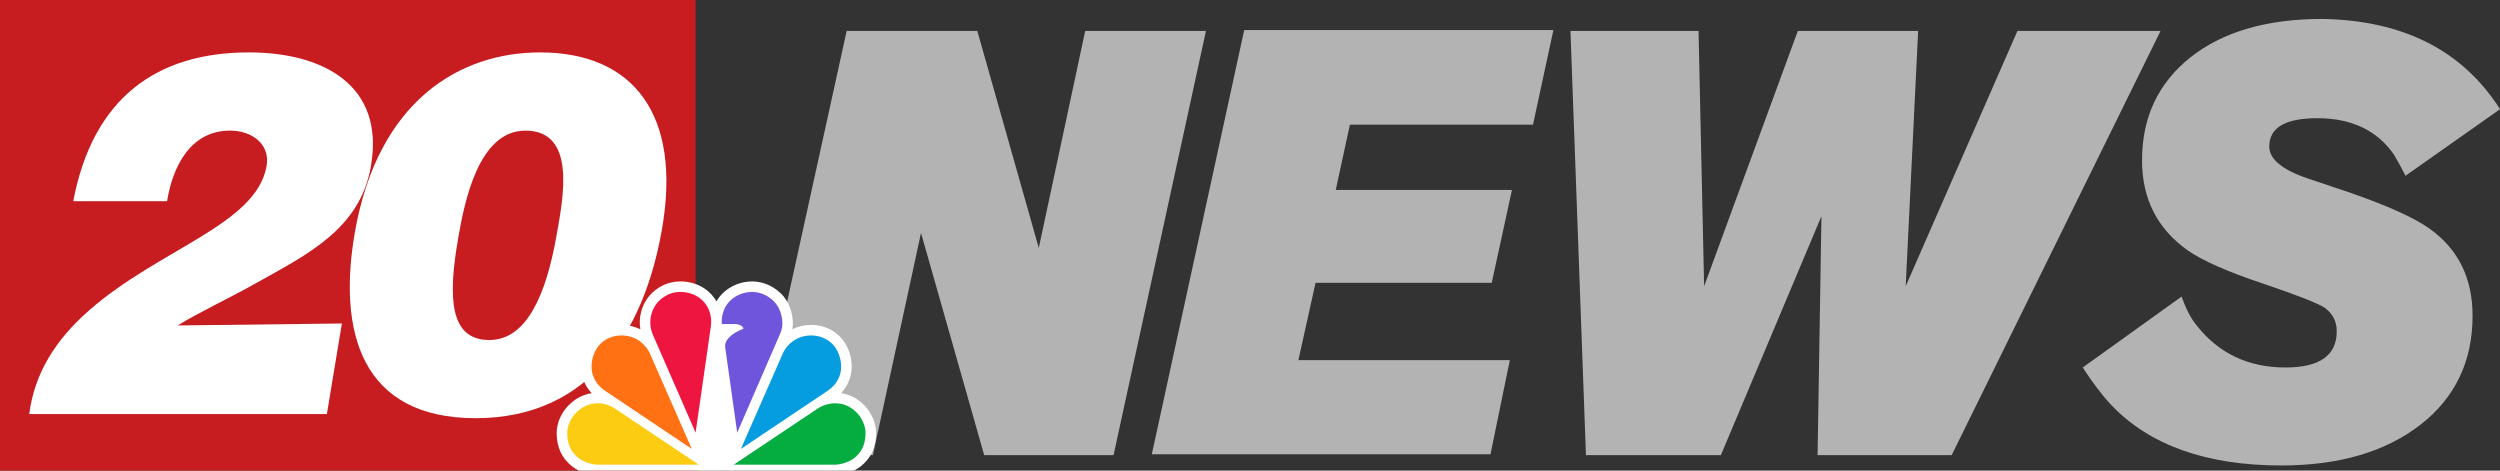
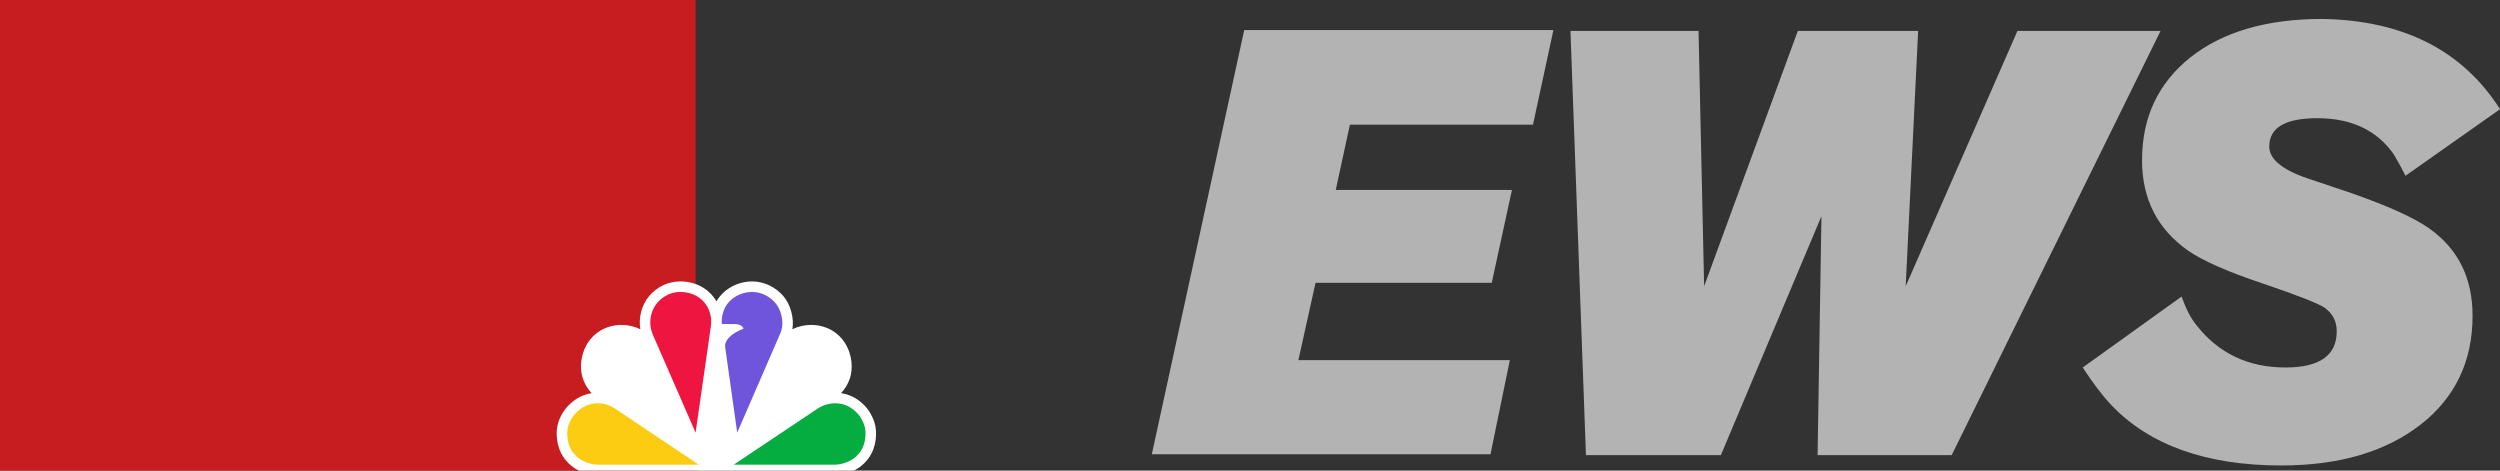
<svg xmlns="http://www.w3.org/2000/svg" xmlns:ns1="http://sodipodi.sourceforge.net/DTD/sodipodi-0.dtd" xmlns:ns2="http://www.inkscape.org/namespaces/inkscape" xmlns:xlink="http://www.w3.org/1999/xlink" width="885.35" height="166.654" version="1.1" viewBox="0 0 234.249 44.094" id="svg228" ns1:docname="WNNHNewsLogo.svg" xml:space="preserve" ns2:version="1.3.2 (091e20e, 2023-11-25, custom)" ns2:export-filename="WNNHNewsLogo.png" ns2:export-xdpi="96" ns2:export-ydpi="96">
  <rect x="0" y="0" width="234.249" height="44.094" fill="#333333" stroke="none" />
  <ns1:namedview id="namedview228" pagecolor="#ffffff" bordercolor="#000000" borderopacity="0.25" ns2:showpageshadow="2" ns2:pageopacity="0.0" ns2:pagecheckerboard="0" ns2:deskcolor="#d1d1d1" ns2:document-units="px" ns2:zoom="0.58622601" ns2:cx="359.92944" ns2:cy="21.322834" ns2:window-width="1920" ns2:window-height="1094" ns2:window-x="-11" ns2:window-y="-11" ns2:window-maximized="1" ns2:current-layer="svg228" />
  <title id="title1">WFIE</title>
  <desc id="desc1">Television station in Evansville, Indiana and Henderson–Owensboro, Kentucky</desc>
  <defs id="defs166">
    <linearGradient id="SVGID_00000065065845094616214020000005412296662037710470_" x1="26.919" x2="165.6" y1="44.928" y2="136.4" gradientTransform="matrix(0.265,0,0,-0.265,-5.106,38.999)" gradientUnits="userSpaceOnUse">
      <stop stop-color="#D2232A" offset="0" id="stop1" />
      <stop stop-color="#CE2229" offset=".178" id="stop2" />
      <stop stop-color="#C12026" offset=".37" id="stop3" />
      <stop stop-color="#AB1B21" offset=".57" id="stop4" />
      <stop stop-color="#8D1519" offset=".774" id="stop5" />
      <stop stop-color="#660E10" offset=".98" id="stop6" />
      <stop stop-color="#620D0F" offset="1" id="stop7" />
    </linearGradient>
    <linearGradient id="SVGID_00000116956260240368992440000005474790298274624412_" x1="51.964" x2="222.76" y1="128.58" y2="194.14" gradientTransform="matrix(1,0,0,-1,0,147.4)" gradientUnits="userSpaceOnUse">
      <stop stop-color="#D2232A" offset="0" id="stop8" />
      <stop stop-color="#630809" offset="1" id="stop9" />
    </linearGradient>
    <linearGradient id="SVGID_00000070802832184160761740000007090795400901630651_" x1="-85.759" x2="41.199" y1="52.321" y2="101.06" gradientTransform="matrix(1,0,0,-1,0,147.4)" gradientUnits="userSpaceOnUse">
      <stop stop-color="#D2232A" offset="0" id="stop10" />
      <stop stop-color="#630809" offset="1" id="stop11" />
    </linearGradient>
    <linearGradient id="SVGID_00000135673692603561278270000010789461566868915636_" x1="1.264" x2="172.02" y1="1.011" y2="66.56" gradientTransform="matrix(1,0,0,-1,0,147.4)" gradientUnits="userSpaceOnUse">
      <stop stop-color="#D2232A" offset="0" id="stop12" />
      <stop stop-color="#630809" offset="1" id="stop13" />
    </linearGradient>
    <linearGradient id="SVGID_00000142152161773990128520000009347573181004991920_" x1="176.3" x2="303.83" y1="91.208" y2="140.16" gradientTransform="matrix(1,0,0,-1,0,147.4)" gradientUnits="userSpaceOnUse">
      <stop stop-color="#D2232A" offset="0" id="stop14" />
      <stop stop-color="#630809" offset="1" id="stop15" />
    </linearGradient>
    <linearGradient id="SVGID_00000052806165592122014070000003050458398845145242_" x1="25.996" x2="87.006" y1="52.747" y2="140.94" gradientTransform="matrix(1,0,0,-1,0,147.4)" gradientUnits="userSpaceOnUse">
      <stop stop-color="#fff" offset=".005" id="stop16" />
      <stop stop-color="#FDFDFD" offset=".381" id="stop17" />
      <stop stop-color="#F5F5F6" offset=".565" id="stop18" />
      <stop stop-color="#E8E9E9" offset=".708" id="stop19" />
      <stop stop-color="#D5D6D8" offset=".829" id="stop20" />
      <stop stop-color="#BEBFC1" offset=".936" id="stop21" />
      <stop stop-color="#ABADB0" offset="1" id="stop22" />
    </linearGradient>
    <linearGradient id="SVGID_00000100370259184722446410000013716509980115004332_" x1="105.99" x2="146" y1="42.692" y2="148.32" gradientTransform="matrix(1,0,0,-1,0,147.4)" gradientUnits="userSpaceOnUse">
      <stop stop-color="#fff" offset="0" id="stop23" />
      <stop stop-color="#FDFDFD" offset=".369" id="stop24" />
      <stop stop-color="#F5F5F6" offset=".549" id="stop25" />
      <stop stop-color="#E8E9E9" offset=".689" id="stop26" />
      <stop stop-color="#D5D6D8" offset=".808" id="stop27" />
      <stop stop-color="#BEBFC1" offset=".913" id="stop28" />
      <stop stop-color="#A5A7AA" offset=".994" id="stop29" />
    </linearGradient>
    <linearGradient id="SVGID_00000181806133922641640540000014590689870197782445_" x1="25.451" x2="56.27" y1="119.86" y2="139.45" gradientTransform="matrix(1,0,0,-1,0,147.4)" gradientUnits="userSpaceOnUse">
      <stop stop-color="#8A7E70" offset=".006" id="stop30" />
      <stop stop-color="#91867A" offset=".02" id="stop31" />
      <stop stop-color="#B8B1A9" offset=".105" id="stop32" />
      <stop stop-color="#D7D3CE" offset=".186" id="stop33" />
      <stop stop-color="#EDEBE9" offset=".261" id="stop34" />
      <stop stop-color="#FAFAF9" offset=".328" id="stop35" />
      <stop stop-color="#fff" offset=".379" id="stop36" />
      <stop stop-color="#FBFAFA" offset=".468" id="stop37" />
      <stop stop-color="#EFEDEB" offset=".576" id="stop38" />
      <stop stop-color="#DAD7D2" offset=".693" id="stop39" />
      <stop stop-color="#BEB8B0" offset=".818" id="stop40" />
      <stop stop-color="#9A9085" offset=".947" id="stop41" />
      <stop stop-color="#8A7E70" offset="1" id="stop42" />
    </linearGradient>
    <linearGradient id="SVGID_00000071538770624838171890000009632530675528289945_" x1="-4.48" x2="175.83" y1="118.97" y2="119.9" gradientTransform="matrix(1,0,0,-1,0,147.4)" gradientUnits="userSpaceOnUse">
      <stop stop-color="#8A7E70" offset=".006" id="stop43" />
      <stop stop-color="#9B9085" offset=".355" id="stop44" />
      <stop stop-color="#C2BCB4" offset="1" id="stop45" />
    </linearGradient>
    <linearGradient id="SVGID_00000005256572068938817990000001769932595909832348_" x1="29.194" x2="59.327" y1="45.05" y2="136.53" gradientTransform="matrix(1,0,0,-1,0,147.4)" gradientUnits="userSpaceOnUse">
      <stop stop-color="#6B6C6F" offset=".006" id="stop46" />
      <stop stop-color="#8A7E70" offset=".14" id="stop47" />
      <stop stop-color="#A59C92" offset=".18" id="stop48" />
      <stop stop-color="#BFB9B1" offset=".226" id="stop49" />
      <stop stop-color="#D2CDC8" offset=".271" id="stop50" />
      <stop stop-color="#DDDAD6" offset=".313" id="stop51" />
      <stop stop-color="#E1DEDA" offset=".35" id="stop52" />
      <stop stop-color="#D6D1CD" offset=".419" id="stop53" />
      <stop stop-color="#B8B1A8" offset=".549" id="stop54" />
      <stop stop-color="#8A7E70" offset=".719" id="stop55" />
      <stop stop-color="#6B6C6F" offset="1" id="stop56" />
    </linearGradient>
    <linearGradient id="SVGID_00000053532217429841048640000011668721481486909834_" x1="31.6" x2="59.959" y1="44.55" y2="44.55" gradientTransform="matrix(1,0,0,-1,0,147.4)" gradientUnits="userSpaceOnUse">
      <stop stop-color="#6B6C6F" offset=".006" id="stop57" />
      <stop stop-color="#8A7E70" offset=".14" id="stop58" />
      <stop stop-color="#A59C92" offset=".18" id="stop59" />
      <stop stop-color="#BFB9B1" offset=".226" id="stop60" />
      <stop stop-color="#D2CDC8" offset=".271" id="stop61" />
      <stop stop-color="#DDDAD6" offset=".313" id="stop62" />
      <stop stop-color="#E1DEDA" offset=".35" id="stop63" />
      <stop stop-color="#D6D1CD" offset=".419" id="stop64" />
      <stop stop-color="#B8B1A8" offset=".549" id="stop65" />
      <stop stop-color="#8A7E70" offset=".719" id="stop66" />
      <stop stop-color="#6B6C6F" offset="1" id="stop67" />
    </linearGradient>
    <linearGradient id="SVGID_00000021117095218355517250000015257986155088933025_" x1="51.902" x2="81.909" y1="140.75" y2="141.08" gradientTransform="matrix(1,0,0,-1,0,147.4)" gradientUnits="userSpaceOnUse">
      <stop stop-color="#E1DEDA" offset="0" id="stop68" />
      <stop stop-color="#E1DDDA" offset=".002" id="stop69" />
      <stop stop-color="#C5C3BA" offset=".181" id="stop70" />
      <stop stop-color="#B0AEA1" offset=".366" id="stop71" />
      <stop stop-color="#A19F8F" offset=".56" id="stop72" />
      <stop stop-color="#989684" offset=".764" id="stop73" />
      <stop stop-color="#959381" offset="1" id="stop74" />
    </linearGradient>
    <linearGradient id="SVGID_00000063621957464864507630000017495042495829086601_" x1="-4.341" x2="156.72" y1="92.261" y2="93.09" gradientTransform="matrix(1,0,0,-1,0,147.4)" gradientUnits="userSpaceOnUse">
      <stop stop-color="#E4E1DE" offset="0" id="stop75" />
      <stop stop-color="#E2DFDC" offset=".222" id="stop76" />
      <stop stop-color="#DCD8D4" offset=".346" id="stop77" />
      <stop stop-color="#D1CBC6" offset=".446" id="stop78" />
      <stop stop-color="#C1BAB3" offset=".532" id="stop79" />
      <stop stop-color="#AFA69D" offset=".601" id="stop80" />
      <stop stop-color="#8A7E70" offset="1" id="stop81" />
    </linearGradient>
    <linearGradient id="SVGID_00000116201657551404124200000012986497267113965225_" x1="113.92" x2="162.79" y1="140.95" y2="140.95" gradientTransform="matrix(1,0,0,-1,0,147.4)" gradientUnits="userSpaceOnUse">
      <stop stop-color="#E4E1DE" offset="0" id="stop82" />
      <stop stop-color="#E2DFDC" offset=".08" id="stop83" />
      <stop stop-color="#DCD8D4" offset=".124" id="stop84" />
      <stop stop-color="#D1CBC6" offset=".16" id="stop85" />
      <stop stop-color="#C1BAB3" offset=".191" id="stop86" />
      <stop stop-color="#AFA69D" offset=".216" id="stop87" />
      <stop stop-color="#979482" offset="1" id="stop88" />
    </linearGradient>
    <linearGradient id="SVGID_00000106113380084159378370000013729713758818580671_" x1="125.58" x2="179.98" y1="101.47" y2="124.47" gradientTransform="matrix(1,0,0,-1,0,147.4)" gradientUnits="userSpaceOnUse">
      <stop stop-color="#E4E1DE" offset="0" id="stop89" />
      <stop stop-color="#E2DFDC" offset=".222" id="stop90" />
      <stop stop-color="#DCD8D4" offset=".346" id="stop91" />
      <stop stop-color="#D1CBC6" offset=".446" id="stop92" />
      <stop stop-color="#C1BAB3" offset=".532" id="stop93" />
      <stop stop-color="#AFA69D" offset=".601" id="stop94" />
      <stop stop-color="#8A7E70" offset="1" id="stop95" />
    </linearGradient>
    <linearGradient id="SVGID_00000034065793635740523990000002423285862213229960_" x1="117.49" x2="191.27" y1="87.773" y2="88.153" gradientTransform="matrix(1,0,0,-1,0,147.4)" gradientUnits="userSpaceOnUse">
      <stop stop-color="#B2AAA1" offset=".006" id="stop96" />
      <stop stop-color="#9F968D" offset=".315" id="stop97" />
      <stop stop-color="#766E63" offset="1" id="stop98" />
    </linearGradient>
    <linearGradient id="SVGID_00000157994673910894276740000003101911287526424734_" x1="-4.266" x2="176.05" y1="77.329" y2="78.257" gradientTransform="matrix(1,0,0,-1,0,147.4)" gradientUnits="userSpaceOnUse">
      <stop stop-color="#8A7E70" offset="0" id="stop99" />
      <stop stop-color="#C0B9B2" offset=".286" id="stop100" />
      <stop stop-color="#BEB7AF" offset=".451" id="stop101" />
      <stop stop-color="#B7B0A7" offset=".542" id="stop102" />
      <stop stop-color="#AFA69D" offset=".601" id="stop103" />
      <stop stop-color="#8A7E70" offset="1" id="stop104" />
    </linearGradient>
    <linearGradient id="SVGID_00000179631929043717331170000016342670816237207195_" x1="147.33" x2="174.61" y1="68.5" y2="68.5" gradientTransform="matrix(1,0,0,-1,0,147.4)" gradientUnits="userSpaceOnUse">
      <stop stop-color="#C0B9B2" offset=".591" id="stop105" />
      <stop stop-color="#BEB7AF" offset=".757" id="stop106" />
      <stop stop-color="#B7B1A7" offset=".85" id="stop107" />
      <stop stop-color="#ABA699" offset=".925" id="stop108" />
      <stop stop-color="#9A9786" offset=".99" id="stop109" />
      <stop stop-color="#979482" offset="1" id="stop110" />
    </linearGradient>
    <linearGradient id="SVGID_00000127762363944906502850000015223725936779387288_" x1="83.474" x2="149.32" y1="44.55" y2="44.55" gradientTransform="matrix(1,0,0,-1,0,147.4)" gradientUnits="userSpaceOnUse">
      <stop stop-color="#C0B9B2" offset="0" id="stop111" />
      <stop stop-color="#B9B3AA" offset=".095" id="stop112" />
      <stop stop-color="#A6A294" offset=".414" id="stop113" />
      <stop stop-color="#9B9786" offset=".721" id="stop114" />
      <stop stop-color="#979482" offset="1" id="stop115" />
    </linearGradient>
    <linearGradient id="SVGID_00000049933821900361176520000006681739823225412286_" x1="90.537" x2="174.4" y1="39.606" y2="133.59" gradientTransform="matrix(1,0,0,-1,0,147.4)" gradientUnits="userSpaceOnUse">
      <stop stop-color="#6B6C6F" offset=".121" id="stop116" />
      <stop stop-color="#6F6E6F" offset=".163" id="stop117" />
      <stop stop-color="#7C7670" offset=".205" id="stop118" />
      <stop stop-color="#8A7E70" offset=".237" id="stop119" />
      <stop stop-color="#A59C92" offset=".262" id="stop120" />
      <stop stop-color="#BFB9B1" offset=".292" id="stop121" />
      <stop stop-color="#D2CDC8" offset=".321" id="stop122" />
      <stop stop-color="#DDDAD6" offset=".348" id="stop123" />
      <stop stop-color="#E1DEDA" offset=".372" id="stop124" />
      <stop stop-color="#D6D1CD" offset=".399" id="stop125" />
      <stop stop-color="#B8B1A8" offset=".449" id="stop126" />
      <stop stop-color="#8A7E70" offset=".515" id="stop127" />
      <stop stop-color="#7D7770" offset=".541" id="stop128" />
      <stop stop-color="#706F6F" offset=".583" id="stop129" />
      <stop stop-color="#6B6C6F" offset=".62" id="stop130" />
    </linearGradient>
    <linearGradient id="SVGID_00000025428687397789611150000008183285845696075435_" x1="61.66" x2="135.09" y1="50.978" y2="113.67" gradientTransform="matrix(1,0,0,-1,0,147.4)" gradientUnits="userSpaceOnUse">
      <stop stop-color="#E4E1DE" offset="0" id="stop131" />
      <stop stop-color="#E2DFDC" offset=".318" id="stop132" />
      <stop stop-color="#DBD8D4" offset=".495" id="stop133" />
      <stop stop-color="#CFCCC6" offset=".638" id="stop134" />
      <stop stop-color="#BEBBB2" offset=".763" id="stop135" />
      <stop stop-color="#A8A599" offset=".875" id="stop136" />
      <stop stop-color="#8F8B7C" offset=".973" id="stop137" />
    </linearGradient>
    <linearGradient id="SVGID_00000002379239527985652490000011733462057299575971_" x1="-4.315" x2="176" y1="87.14" y2="88.068" gradientTransform="matrix(1,0,0,-1,0,147.4)" gradientUnits="userSpaceOnUse">
      <stop stop-color="#A79D93" offset="0" id="stop138" />
      <stop stop-color="#9E9889" offset=".665" id="stop139" />
      <stop stop-color="#979482" offset="1" id="stop140" />
    </linearGradient>
    <linearGradient id="SVGID_00000117647405225794751420000015152893035759213699_" x1="-4.266" x2="176.04" y1="77.592" y2="78.52" gradientTransform="matrix(1,0,0,-1,0,147.4)" gradientUnits="userSpaceOnUse">
      <stop stop-color="#fff" offset=".006" id="stop141" />
      <stop stop-color="#FFFEFD" offset=".096" id="stop142" />
      <stop stop-color="#FDFCF6" offset=".129" id="stop143" />
      <stop stop-color="#FBF8EB" offset=".152" id="stop144" />
      <stop stop-color="#F8F2DA" offset=".171" id="stop145" />
      <stop stop-color="#F4EAC4" offset=".187" id="stop146" />
      <stop stop-color="#F1E4B2" offset=".197" id="stop147" />
      <stop stop-color="#DED5B1" offset=".535" id="stop148" />
      <stop stop-color="#BDBBB0" offset="1" id="stop149" />
    </linearGradient>
    <linearGradient id="SVGID_00000083050210457998863280000005247833764541171093_" x1="16.458" x2="144.18" y1="68.436" y2="69.094" gradientTransform="matrix(1,0,0,-1,0,147.4)" gradientUnits="userSpaceOnUse">
      <stop stop-color="#AFA69D" offset="0" id="stop150" />
      <stop stop-color="#979482" offset="1" id="stop151" />
    </linearGradient>
    <linearGradient id="SVGID_00000083787718284332779840000006298072299482141075_" x1="70.192" x2="72.292" y1="72.08" y2="82.816" gradientTransform="matrix(1,0,0,-1,0,147.4)" gradientUnits="userSpaceOnUse">
      <stop stop-color="#AFA69D" offset="0" id="stop152" />
      <stop stop-color="#979482" offset="1" id="stop153" />
    </linearGradient>
    <linearGradient id="SVGID_00000042000657049833215640000016736352261466008971_" x1="68.858" x2="139.09" y1="80.246" y2="143.54" gradientTransform="matrix(1,0,0,-1,0,147.4)" gradientUnits="userSpaceOnUse">
      <stop stop-color="#8A7E70" offset=".006" id="stop154" />
      <stop stop-color="#91867A" offset=".029" id="stop155" />
      <stop stop-color="#B8B1A9" offset=".163" id="stop156" />
      <stop stop-color="#D7D3CE" offset=".291" id="stop157" />
      <stop stop-color="#EDEBE9" offset=".409" id="stop158" />
      <stop stop-color="#FAFAF9" offset=".514" id="stop159" />
      <stop stop-color="#fff" offset=".595" id="stop160" />
      <stop stop-color="#FBFBFA" offset=".658" id="stop161" />
      <stop stop-color="#EEEEEB" offset=".734" id="stop162" />
      <stop stop-color="#DAD9D2" offset=".817" id="stop163" />
      <stop stop-color="#BDBCB0" offset=".904" id="stop164" />
      <stop stop-color="#999685" offset=".995" id="stop165" />
      <stop stop-color="#979482" offset="1" id="stop166" />
    </linearGradient>
    <style id="style138788">.cls-1{isolation:isolate;}.cls-2{fill:url(#radial-gradient);}.cls-3{fill:url(#radial-gradient-2);}.cls-4,.cls-6{fill-rule:evenodd;}.cls-4{fill:url(#linear-gradient);}.cls-5{fill:url(#linear-gradient-2);}.cls-18,.cls-6,.cls-9{fill:none;}.cls-10,.cls-15,.cls-6,.cls-9{stroke-miterlimit:10;}.cls-6,.cls-9{stroke-width:3.92px;}.cls-6{stroke:url(#linear-gradient-3);}.cls-7{fill:#101b26;}.cls-8{fill:url(#linear-gradient-4);}.cls-9{stroke:url(#linear-gradient-5);}.cls-10,.cls-15{stroke-width:1.96px;}.cls-10{fill:url(#RED_WCJB);stroke:url(#linear-gradient-6);}.cls-11{fill:#fff;}.cls-12{fill:url(#linear-gradient-7);}.cls-13{fill:url(#linear-gradient-8);}.cls-14{fill:url(#linear-gradient-9);}.cls-15{fill:url(#linear-gradient-10);stroke:url(#linear-gradient-11);}.cls-16{fill:url(#linear-gradient-12);}.cls-17{mix-blend-mode:screen;fill:url(#linear-gradient-13);}.cls-19{fill:url(#linear-gradient-14);}.cls-20{fill:#09191e;}.cls-21{fill:url(#linear-gradient-15);}.cls-22{fill:url(#linear-gradient-16);}.cls-23{fill:url(#linear-gradient-17);}.cls-24{fill:url(#linear-gradient-18);}.cls-25{fill:url(#linear-gradient-19);}.cls-26{fill:#423f3f;}.cls-27{fill:#413e3e;}.cls-28{fill:#403d3d;}.cls-29{fill:#3f3c3c;}.cls-30{fill:#3e3b3b;}.cls-31{fill:#3d3a3a;}.cls-32{fill:#3c3939;}.cls-33{fill:#3b3838;}.cls-34{fill:#3a3737;}.cls-35{fill:#393636;}.cls-36{fill:#383535;}.cls-37{fill:#373434;}.cls-38{fill:#363333;}.cls-39{fill:#353232;}.cls-40{fill:#343131;}.cls-41{fill:#333030;}.cls-42{fill:#322f2f;}.cls-43{fill:#312e2e;}.cls-44{fill:#302d2d;}.cls-45{fill:#2f2c2c;}.cls-46{fill:#2e2b2b;}.cls-47{fill:#2d2a2a;}.cls-48{fill:#2c2929;}.cls-49{fill:#2b2828;}.cls-50{fill:#2a2727;}.cls-51{fill:#3b3939;}.cls-52{fill:#3a3939;}.cls-53{fill:#3a3838;}.cls-54{fill:#393838;}.cls-55{fill:#393737;}.cls-56{fill:#383737;}.cls-57{fill:#383636;}.cls-58{fill:#373636;}.cls-59{fill:#373535;}.cls-60{fill:#363535;}.cls-61{fill:#363434;}.cls-62{fill:#353434;}.cls-63{fill:#353333;}.cls-64{fill:#343333;}.cls-65{fill:#343232;}.cls-66{fill:#333232;}.cls-67{fill:#333131;}.cls-68{fill:#323131;}.cls-69{fill:#323030;}.cls-70{fill:#313030;}.cls-71{fill:#312f2f;}.cls-72{fill:#302f2f;}.cls-73{fill:#302e2e;}.cls-74{fill:#2f2e2e;}.cls-75{fill:#2f2d2d;}.cls-76{fill:#2e2d2d;}.cls-77{fill:#2e2c2c;}.cls-78{fill:#2d2c2c;}.cls-79{fill:#2d2b2b;}.cls-80{fill:#2c2b2b;}.cls-81{fill:#2c2a2a;}.cls-82{fill:#2b2a2a;}.cls-83{fill:#2b2929;}.cls-84{fill:#2a2929;}.cls-85{fill:#2a2828;}.cls-86{fill:#292828;}.cls-87{fill:#292727;}.cls-88{fill:#282727;}.cls-89{fill:#282626;}.cls-90{fill:#272626;}.cls-91{fill:#272525;}.cls-92{fill:#262525;}.cls-93{fill:#262424;}.cls-94{fill:#252424;}.cls-95{fill:#252323;}.cls-96{fill:#242323;}.cls-97{fill:#242222;}.cls-98{fill:#232222;}.cls-99{fill:#232121;}.cls-100{fill:#222121;}.cls-101{fill:#222020;}.cls-102{fill:#212020;}.cls-103{fill:#211f1f;}.cls-104{fill:#201f1f;}.cls-105{fill:#1f1e1e;}.cls-106{fill:#1e1d1d;}.cls-107{fill:#1d1c1c;}.cls-108{fill:#1c1b1b;}.cls-109{fill:#1b1a1a;}.cls-110{fill:#1a1a1a;}.cls-111{fill:#1a1919;}.cls-112{fill:#191919;}.cls-113{fill:#191818;}.cls-114{fill:#181818;}.cls-115{fill:#181717;}.cls-116{fill:#171717;}.cls-117{fill:#171616;}.cls-118{fill:#161616;}.cls-119{fill:#161515;}.cls-120{fill:#151515;}.cls-121{fill:#151414;}.cls-122{fill:#141414;}.cls-123{fill:#141313;}.cls-124{fill:#131313;}.cls-125{fill:#131212;}.cls-126{fill:#121212;}.cls-127{fill:#121111;}.cls-128{fill:#111;}.cls-129{fill:#111010;}.cls-130{fill:#101010;}.cls-131{fill:#100f0f;}.cls-132{fill:#0f0f0f;}.cls-133{fill:#0f0e0e;}.cls-134{fill:#0e0e0e;}.cls-135{fill:#0e0d0d;}.cls-136{fill:#0d0d0d;}.cls-137{fill:#0d0c0c;}.cls-138{fill:#0c0c0c;}.cls-139{fill:#0c0b0b;}.cls-140{fill:#0b0b0b;}.cls-141{fill:#0b0a0a;}.cls-142{fill:#0a0a0a;}.cls-143{fill:#0a0909;}.cls-144{fill:#090909;}.cls-145{fill:#090808;}.cls-146{fill:#080808;}.cls-147{fill:#080707;}.cls-148{fill:#070707;}.cls-149{fill:#070606;}.cls-150{fill:#060606;}.cls-151{fill:#060505;}.cls-152{fill:#050505;}.cls-153{fill:#050404;}.cls-154{fill:#040404;}.cls-155{fill:#040303;}.cls-156{fill:#030303;}.cls-157{fill:#030202;}.cls-158{fill:#020202;}.cls-159{fill:#020101;}.cls-160{fill:#010101;}.cls-161{fill:#010000;}.cls-162{fill:url(#linear-gradient-20);}.cls-163{fill:url(#radial-gradient-3);}</style>
    <linearGradient id="linear-gradient" x1="582.88" y1="812.96" x2="438.73" y2="167.66" gradientUnits="userSpaceOnUse" gradientTransform="matrix(0.265,0,0,0.265,-394.13,-120.981)">
      <stop offset="0" stop-color="#5a5a5a" id="stop138796" />
      <stop offset="0.62" stop-color="#e2e2e2" id="stop138798" />
      <stop offset="0.9" stop-color="#666" id="stop138800" />
      <stop offset="1" stop-color="#5f5f5f" id="stop138802" />
    </linearGradient>
    <linearGradient id="linear-gradient-3" x1="62.15" y1="483.38" x2="977.33" y2="483.38" gradientUnits="userSpaceOnUse" gradientTransform="matrix(0.265,0,0,0.265,-394.13,-120.981)">
      <stop offset="0.1" stop-color="#e2e2e2" id="stop138812" />
      <stop offset="0.35" stop-color="#5a5a5a" id="stop138814" />
      <stop offset="0.74" stop-color="#e2e2e2" id="stop138816" />
      <stop offset="1" stop-color="#666" id="stop138818" />
    </linearGradient>
    <linearGradient id="linear-gradient-4" x1="134.72" y1="560.31" x2="539.69" y2="307.26" gradientUnits="userSpaceOnUse">
      <stop offset="0" stop-color="#92938e" id="stop138821" />
      <stop offset="0.39" stop-color="#c9c9c7" id="stop138823" />
      <stop offset="0.4" stop-color="#fff" id="stop138825" />
      <stop offset="0.54" stop-color="#fff" id="stop138827" />
      <stop offset="0.61" stop-color="#2a2a2a" id="stop138829" />
      <stop offset="0.65" stop-color="#c6c6c4" id="stop138831" />
      <stop offset="0.73" stop-color="#979793" id="stop138833" />
    </linearGradient>
    <linearGradient id="linear-gradient-5" x1="83.45" y1="356.03" x2="508.65" y2="545.34" gradientUnits="userSpaceOnUse" gradientTransform="matrix(0.265,0,0,0.265,-394.13,-120.981)">
      <stop offset="0" stop-color="#2f3432" id="stop138836" />
      <stop offset="0.27" stop-color="#8a8a8a" id="stop138838" />
      <stop offset="0.72" stop-color="#fbfbfb" id="stop138840" />
      <stop offset="1" stop-color="#c4c4c1" id="stop138842" />
    </linearGradient>
    <linearGradient id="RED_WCJB" x1="423.3" y1="891.19" x2="424.47" y2="672.93" gradientUnits="userSpaceOnUse" gradientTransform="matrix(0.265,0,0,0.265,-394.13,-120.981)">
      <stop offset="0" stop-color="#d51e25" id="stop138845" />
      <stop offset="1" stop-color="#660a12" id="stop138847" />
    </linearGradient>
    <linearGradient id="linear-gradient-7" x1="499" y1="393.72" x2="908.45" y2="436.76" xlink:href="#linear-gradient-4" gradientTransform="matrix(0.265,0,0,0.265,-394.13,-120.981)" />
    <linearGradient id="linear-gradient-8" x1="28.94" y1="410.93" x2="516.8" y2="410.93" gradientUnits="userSpaceOnUse">
      <stop offset="0" stop-color="#92938e" id="stop138858" />
      <stop offset="1" stop-color="#dedfde" id="stop138860" />
    </linearGradient>
    <linearGradient id="linear-gradient-9" x1="27.83" y1="411.91" x2="517.79" y2="411.91" xlink:href="#linear-gradient-8" gradientTransform="matrix(0.265,0,0,0.265,-394.13,-120.981)" />
    <linearGradient id="linear-gradient-10" x1="483.93" y1="413.8" x2="933.36" y2="413.8" xlink:href="#linear-gradient-8" gradientTransform="matrix(0.265,0,0,0.265,-394.13,-120.981)" />
    <linearGradient id="linear-gradient-12" x1="474.16" y1="442.63" x2="943.28" y2="385.03" gradientUnits="userSpaceOnUse" gradientTransform="matrix(0.265,0,0,0.265,-394.13,-120.981)">
      <stop offset="0" stop-color="#c4c4c1" id="stop138866" />
      <stop offset="0.6" stop-color="#8a8a8a" id="stop138868" />
      <stop offset="0.88" stop-color="#fbfbfb" id="stop138870" />
    </linearGradient>
    <linearGradient id="linear-gradient-2-8" y1="495.4" x2="1024" y2="495.4" gradientUnits="userSpaceOnUse" gradientTransform="matrix(0.265,0,0,0.265,-394.13,-120.981)">
      <stop offset="0" stop-color="#5a5a5a" id="stop138805-8" />
      <stop offset="0.7" stop-color="#e2e2e2" id="stop138807-5" />
      <stop offset="1" stop-color="#666" id="stop138809-0" />
    </linearGradient>
    <radialGradient id="radial-gradient-2-5" cx="424.65" cy="498.81" r="520.56" xlink:href="#radial-gradient-6" gradientTransform="matrix(0.265,0,0,0.265,-394.13,-120.981)" />
    <radialGradient id="radial-gradient-6" cx="530.27" cy="540.94" r="535.94" gradientUnits="userSpaceOnUse">
      <stop offset="0" stop-color="#4094ef" id="stop138790-1" />
      <stop offset="1" stop-color="#193252" id="stop138792-1" />
    </radialGradient>
    <linearGradient id="linearGradient1331">
      <stop id="stop1325" offset="0" style="stop-color:#2e6ba3;stop-opacity:1" />
      <stop style="stop-color:#266992;stop-opacity:1" offset="0.098" id="stop1113" />
      <stop style="stop-color:#1b475e;stop-opacity:1" offset="0.343" id="stop1327" />
      <stop id="stop1371" offset="0.627" style="stop-color:#0c272f;stop-opacity:1" />
      <stop id="stop1329" offset="1" style="stop-color:#010101;stop-opacity:0" />
    </linearGradient>
  </defs>
  <polygon points="54.8,7.7 53,5.3 25.4,29.8 33.9,26.9 " display="none" fill="url(#SVGID_00000181806133922641640540000014590689870197782445_)" id="polygon209" style="fill:url(#SVGID_00000181806133922641640540000014590689870197782445_)" transform="scale(0.265)" />
  <polygon points="50.6,26.6 34.3,26.6 25.4,29.8 46.2,29.8 " display="none" fill="url(#SVGID_00000071538770624838171890000009632530675528289945_)" id="polygon210" style="fill:url(#SVGID_00000071538770624838171890000009632530675528289945_)" transform="scale(0.265)" />
  <polygon points="50.6,26.6 46.2,29.8 31.5,104.3 36.4,101.4 " display="none" fill="url(#SVGID_00000005256572068938817990000001769932595909832348_)" id="polygon211" style="fill:url(#SVGID_00000005256572068938817990000001769932595909832348_)" transform="scale(0.265)" />
  <polygon points="36.3,101.4 31.6,104.3 62,104.3 60.3,101.4 " display="none" fill="url(#SVGID_00000053532217429841048640000011668721481486909834_)" id="polygon212" style="fill:url(#SVGID_00000053532217429841048640000011668721481486909834_)" transform="scale(0.265)" />
  <polygon points="78.2,7.7 54.7,7.8 52.9,5.3 80.5,5.2 " display="none" fill="url(#SVGID_00000021117095218355517250000015257986155088933025_)" id="polygon213" style="fill:url(#SVGID_00000021117095218355517250000015257986155088933025_)" transform="scale(0.265)" />
  <polygon points="62,104.3 60.3,101.4 78.2,7.7 80.5,5.2 " display="none" fill="url(#SVGID_00000063621957464864507630000017495042495829086601_)" id="polygon214" style="fill:url(#SVGID_00000063621957464864507630000017495042495829086601_)" transform="scale(0.265)" />
  <polyline points="136.4 5.2 138 7.7 160.1 7.7 162.7 5.2 136.4 5.2" display="none" fill="url(#SVGID_00000116201657551404124200000012986497267113965225_)" id="polyline214" style="fill:url(#SVGID_00000116201657551404124200000012986497267113965225_)" transform="scale(0.265)" />
  <polygon points="162.7,5.2 160.1,7.7 150.1,60.6 153,58.2 " display="none" fill="url(#SVGID_00000106113380084159378370000013729713758818580671_)" id="polygon215" style="fill:url(#SVGID_00000106113380084159378370000013729713758818580671_)" transform="scale(0.265)" />
  <polygon points="153,58.2 150.1,60.6 170.1,60.6 175.6,58.2 " display="none" fill="url(#SVGID_00000034065793635740523990000002423285862213229960_)" id="polygon216" style="fill:url(#SVGID_00000034065793635740523990000002423285862213229960_)" transform="scale(0.265)" />
-   <polygon points="175.6,58.2 170.1,60.6 154.1,77.6 154.4,80.2 " display="none" fill="url(#SVGID_00000157994673910894276740000003101911287526424734_)" id="polygon217" style="fill:url(#SVGID_00000157994673910894276740000003101911287526424734_)" transform="scale(0.265)" />
  <polygon points="154.4,80.2 154.1,77.6 147.3,77.6 148.7,80.2 " display="none" fill="url(#SVGID_00000179631929043717331170000016342670816237207195_)" id="polygon218" style="fill:url(#SVGID_00000179631929043717331170000016342670816237207195_)" transform="scale(0.265)" />
  <polygon class="st30" points="147.3,77.6 142.6,101.6 144.2,104.3 148.7,80.2 " display="none" fill="#b6aea5" id="polygon219" transform="scale(0.265)" />
  <polygon points="144.2,104.3 116.7,104.3 120.3,101.4 142.6,101.4 " display="none" fill="url(#SVGID_00000127762363944906502850000015223725936779387288_)" id="polygon220" style="fill:url(#SVGID_00000127762363944906502850000015223725936779387288_)" transform="scale(0.265)" />
  <polygon points="120.3,101.4 116.7,104.3 127.7,41.6 132.6,33.7 " display="none" fill="url(#SVGID_00000049933821900361176520000006681739823225412286_)" id="polygon221" style="fill:url(#SVGID_00000049933821900361176520000006681739823225412286_)" transform="scale(0.265)" />
  <polygon points="127.7,41.6 132.6,33.7 102.8,61 108.6,58.5 " display="none" fill="url(#SVGID_00000025428687397789611150000008183285845696075435_)" id="polygon222" style="fill:url(#SVGID_00000025428687397789611150000008183285845696075435_)" transform="scale(0.265)" />
  <polygon points="108.6,58.4 102.8,60.9 119.8,60.9 124.9,58.5 " display="none" fill="url(#SVGID_00000002379239527985652490000011733462057299575971_)" id="polygon223" style="fill:url(#SVGID_00000002379239527985652490000011733462057299575971_)" transform="scale(0.265)" />
  <polygon points="124.8,58.5 119.6,61 102.4,77.2 102.8,79.9 " display="none" fill="url(#SVGID_00000117647405225794751420000015152893035759213699_)" id="polygon224" style="fill:url(#SVGID_00000117647405225794751420000015152893035759213699_)" transform="scale(0.265)" />
  <polygon points="102.4,77.3 102.8,79.9 67.6,79.8 71.5,77.3 " display="none" fill="url(#SVGID_00000083050210457998863280000005247833764541171093_)" id="polygon225" style="fill:url(#SVGID_00000083050210457998863280000005247833764541171093_)" transform="scale(0.265)" />
  <polygon points="71.5,77.3 67.6,79.8 71.2,62.1 74.2,63.6 " display="none" fill="url(#SVGID_00000083787718284332779840000006298072299482141075_)" id="polygon226" style="fill:url(#SVGID_00000083787718284332779840000006298072299482141075_)" transform="scale(0.265)" />
  <polygon points="74.2,63.6 138.1,7.7 136.4,5.2 71.2,62.1 " display="none" fill="url(#SVGID_00000042000657049833215640000016736352261466008971_)" id="polygon227" style="fill:url(#SVGID_00000042000657049833215640000016736352261466008971_)" transform="scale(0.265)" />
  <style type="text/css" id="style1">
	.st0{fill:#FFFFFF;}
	.st1{fill:#6E55DC;}
	.st2{fill:#EF1541;}
	.st3{fill:#FF7112;}
	.st4{fill:#FCCC12;}
	.st5{fill:#069DE0;}
	.st6{fill:#05AC3F;}
</style>
  <g id="g230" transform="scale(1.522)">
    <rect style="fill:#c71c20;fill-opacity:1;stroke-width:13.229;stroke-linecap:square;paint-order:stroke fill markers" id="rect230" width="42.825" height="28.972" x="0" y="0" />
-     <path d="M 74.243,1.905 68.554,28.019 H 60.59 L 56.701,14.34 53.738,28.019 H 46.382 L 52.124,1.905 h 8.043 l 3.784,13.361 2.858,-13.361 z" id="path166" style="fill:#b3b3b3;stroke-width:0.265" />
    <path d="M 95.621,1.905 94.377,7.673 H 83.106 L 82.233,11.695 h 10.848 l -1.244,5.715 H 80.99 l -1.058,4.763 h 13.018 l -1.191,5.794 H 70.91 L 76.598,1.853 h 19.024 z" id="path167" style="fill:#b3b3b3;stroke-width:0.265" />
    <path d="M 133.011,1.905 120.152,28.019 h -8.255 l 0.238,-14.711 -6.191,14.711 H 97.636 L 96.683,1.905 h 7.885 l 0.344,15.716 5.768,-15.716 h 7.408 L 117.321,17.621 124.2,1.905 Z" id="path168" style="fill:#b3b3b3;stroke-width:0.265" />
    <path d="m 153.911,6.721 -5.821,4.101 c -0.318,-0.635 -0.582,-1.085 -0.741,-1.349 -1.032,-1.455 -2.593,-2.196 -4.683,-2.196 -1.984,0 -2.963,0.582 -2.963,1.746 0,0.767 0.794,1.429 2.355,1.958 l 2.752,0.926 c 2.249,0.794 3.837,1.508 4.763,2.17 1.773,1.27 2.646,3.043 2.646,5.371 0,2.778 -1.058,5.027 -3.202,6.694 -2.143,1.667 -5.001,2.514 -8.573,2.514 -4.604,0 -8.096,-1.244 -10.451,-3.704 -0.529,-0.556 -1.138,-1.349 -1.773,-2.328 l 6.085,-4.366 c 0.265,0.741 0.556,1.323 0.926,1.773 1.349,1.72 3.175,2.593 5.477,2.593 2.09,0 3.149,-0.741 3.149,-2.223 0,-0.609 -0.238,-1.085 -0.741,-1.455 -0.397,-0.265 -1.667,-0.767 -3.784,-1.482 -2.223,-0.741 -3.757,-1.429 -4.63,-2.037 -1.879,-1.323 -2.831,-3.175 -2.831,-5.556 0,-2.672 1.005,-4.763 2.99,-6.35 1.984,-1.561 4.683,-2.355 8.096,-2.355 4.948,0.079 8.625,1.905 10.954,5.556 z" id="path169" style="fill:#b3b3b3;stroke-width:0.265" />
-     <path id="path138994" style="fill:#ffffff;fill-opacity:1;stroke:none;stroke-width:0.043" class="cls-13" d="m 15.326,3.226 c -5.652,0 -9.603,2.776 -10.817,9.16 h 5.777 c 0.338,-2.099 1.414,-4.346 3.882,-4.346 1.301,0 2.485,0.802 2.242,2.19 -0.638,3.609 -6.614,5.088 -10.93,8.883 -2.043,1.787 -3.357,3.852 -3.682,6.38 h 18.325 l 0.924,-5.578 -10.106,0.121 c 1.288,-0.802 3.101,-1.635 4.849,-2.62 3.153,-1.761 6.367,-3.331 7.04,-7.157 C 23.724,5.2 19.837,3.226 15.326,3.226 Z m 17.926,0 c -4.975,0 -9.954,2.993 -11.39,10.982 -1.102,6.228 0.377,11.537 7.421,11.537 7.044,0 10.366,-5.37 11.459,-11.568 C 42.019,6.961 38.904,3.226 33.253,3.226 Z M 32.342,8.041 c 3.184,0 2.321,4.194 1.917,6.476 -0.642,3.639 -1.843,6.415 -4.129,6.415 -2.442,0 -2.576,-2.559 -1.908,-6.354 0.364,-2.065 1.214,-6.536 4.12,-6.536 z" />
    <g id="g8" transform="matrix(0.015,0,0,0.015,34.27,17.325)">
      <path class="st0" d="m 584.3,795.4 v 0 H 170.4 c -36.6,0 -79.5,-14.5 -107,-36.2 C 22.3,726.8 1.5,683.6 0,627.1 -0.6,603.5 4.8,578.2 14.9,557.8 25,537.3 37.6,515.3 69.6,490.5 91.5,473.6 116.8,462.8 143.7,458.7 126.8,440.8 114.5,420.2 107,397 95.4,361.2 94.9,304.1 128.3,251.3 c 12.1,-19 30.3,-36.8 50.2,-48.8 26,-15.7 56.4,-24 87.8,-24 27,0 53.7,6.3 77.2,17.9 -4,-23.4 -3,-47.5 3.1,-71.2 12.6,-49.3 44.7,-87.6 92.8,-110.7 l 0.9,-0.4 C 460.2,5.2 484.5,0 507.3,0 571.7,0 626.7,30.9 655.8,82 684.4,32.2 741,0 803.6,0 825,0 849.4,5.5 870.5,15.1 l 0.9,0.4 c 48.2,23.3 79.1,60.2 91.8,109.8 6.6,25.8 8.1,48.5 4.2,71 23.5,-11.6 50.1,-17.8 77,-17.8 31.4,0 61.8,8.3 87.8,24 19.8,12 38.1,29.7 50.2,48.8 33.4,52.8 32.9,109.9 21.3,145.7 -7.5,23.1 -19.7,43.7 -36.6,61.6 27.4,4 53.1,14.8 75.3,31.9 33.1,25.6 44.6,49 53.1,66.1 l 0.6,1.2 c 10.1,20.4 15.5,45.7 14.9,69.3 -1.5,56.4 -22.2,99.7 -63.4,132.1 -27.4,21.6 -70.4,36.2 -107,36.2 h -415 v 0 z" id="path1" />
      <g id="g7">
        <path class="st1" d="M 921.4,136 C 913.5,105 894.5,74.6 852.7,54.4 838,47.7 819.6,43.2 803.6,43.2 c -51.4,0 -99.9,29 -117.4,75.3 -7,18.4 -9.9,36.9 -8.4,56.5 H 731 c 22.1,0 35.5,11.4 35.5,19.1 -55.9,21.8 -78.2,51.4 -75,74.7 L 741,620.6 915.6,218.5 c 11.8,-26.9 14.2,-49.5 5.8,-82.5 z" id="path2" />
        <path class="st2" d="M 625.5,118.5 C 607.2,72.4 561.9,43.2 507.2,43.2 c -15.9,0 -34.4,3.6 -49.1,10.3 -41.9,20.2 -61.8,51.5 -69.7,82.5 -8.4,32.9 -3,61.3 6.7,83.5 L 570.2,620.6 633,183.5 c 3.2,-21.8 0.6,-44.5 -7.5,-65 z" id="path3" />
-         <path class="st3" d="m 382.5,295.6 c -8.9,-20.2 -24.4,-38.3 -42.3,-51 -39.7,-28.1 -96.6,-30.8 -139.3,-5.1 -13.6,8.2 -27.4,21.3 -36,34.9 -23.9,37.8 -25.8,81.4 -16.7,109.3 9.6,29.7 28.5,50.5 52.1,66.3 l 354.4,237.5 z" id="path4" />
        <path class="st4" d="m 239.7,522 c -11.8,-7.9 -37.1,-21.7 -70.5,-21.9 -28.1,-0.2 -53.1,9.2 -73.1,24.6 -25.8,20 -34.8,36.8 -42.4,52.2 -7.1,14.3 -10.9,32.9 -10.5,49 1.2,44.8 16.5,75.4 46.9,99.3 18.6,14.7 51.8,26.9 80.2,26.9 h 413 z" id="path5" />
-         <path class="st5" d="m 1145.8,274.4 c -8.6,-13.6 -22.3,-26.7 -36,-34.9 -42.7,-25.7 -99.6,-23.1 -139.3,5.1 -18,12.7 -33.5,30.8 -42.3,51 L 756,687.6 1110.4,450.1 c 23.6,-15.8 42.5,-36.6 52.1,-66.3 9.1,-28 7.2,-71.5 -16.7,-109.4 z" id="path6" />
        <path class="st6" d="m 1257.3,577 c -7.6,-15.4 -15.5,-32.3 -41.4,-52.2 -20,-15.4 -44.6,-24.6 -72.6,-24.6 -35.1,0 -60.7,14 -72.5,21.9 L 726.6,752.2 h 414 c 28.4,0 61.7,-12.2 80.2,-26.9 30.4,-24 45.8,-54.5 46.9,-99.3 0.5,-16.1 -3.3,-34.8 -10.4,-49 z" id="path7" />
      </g>
    </g>
  </g>
</svg>